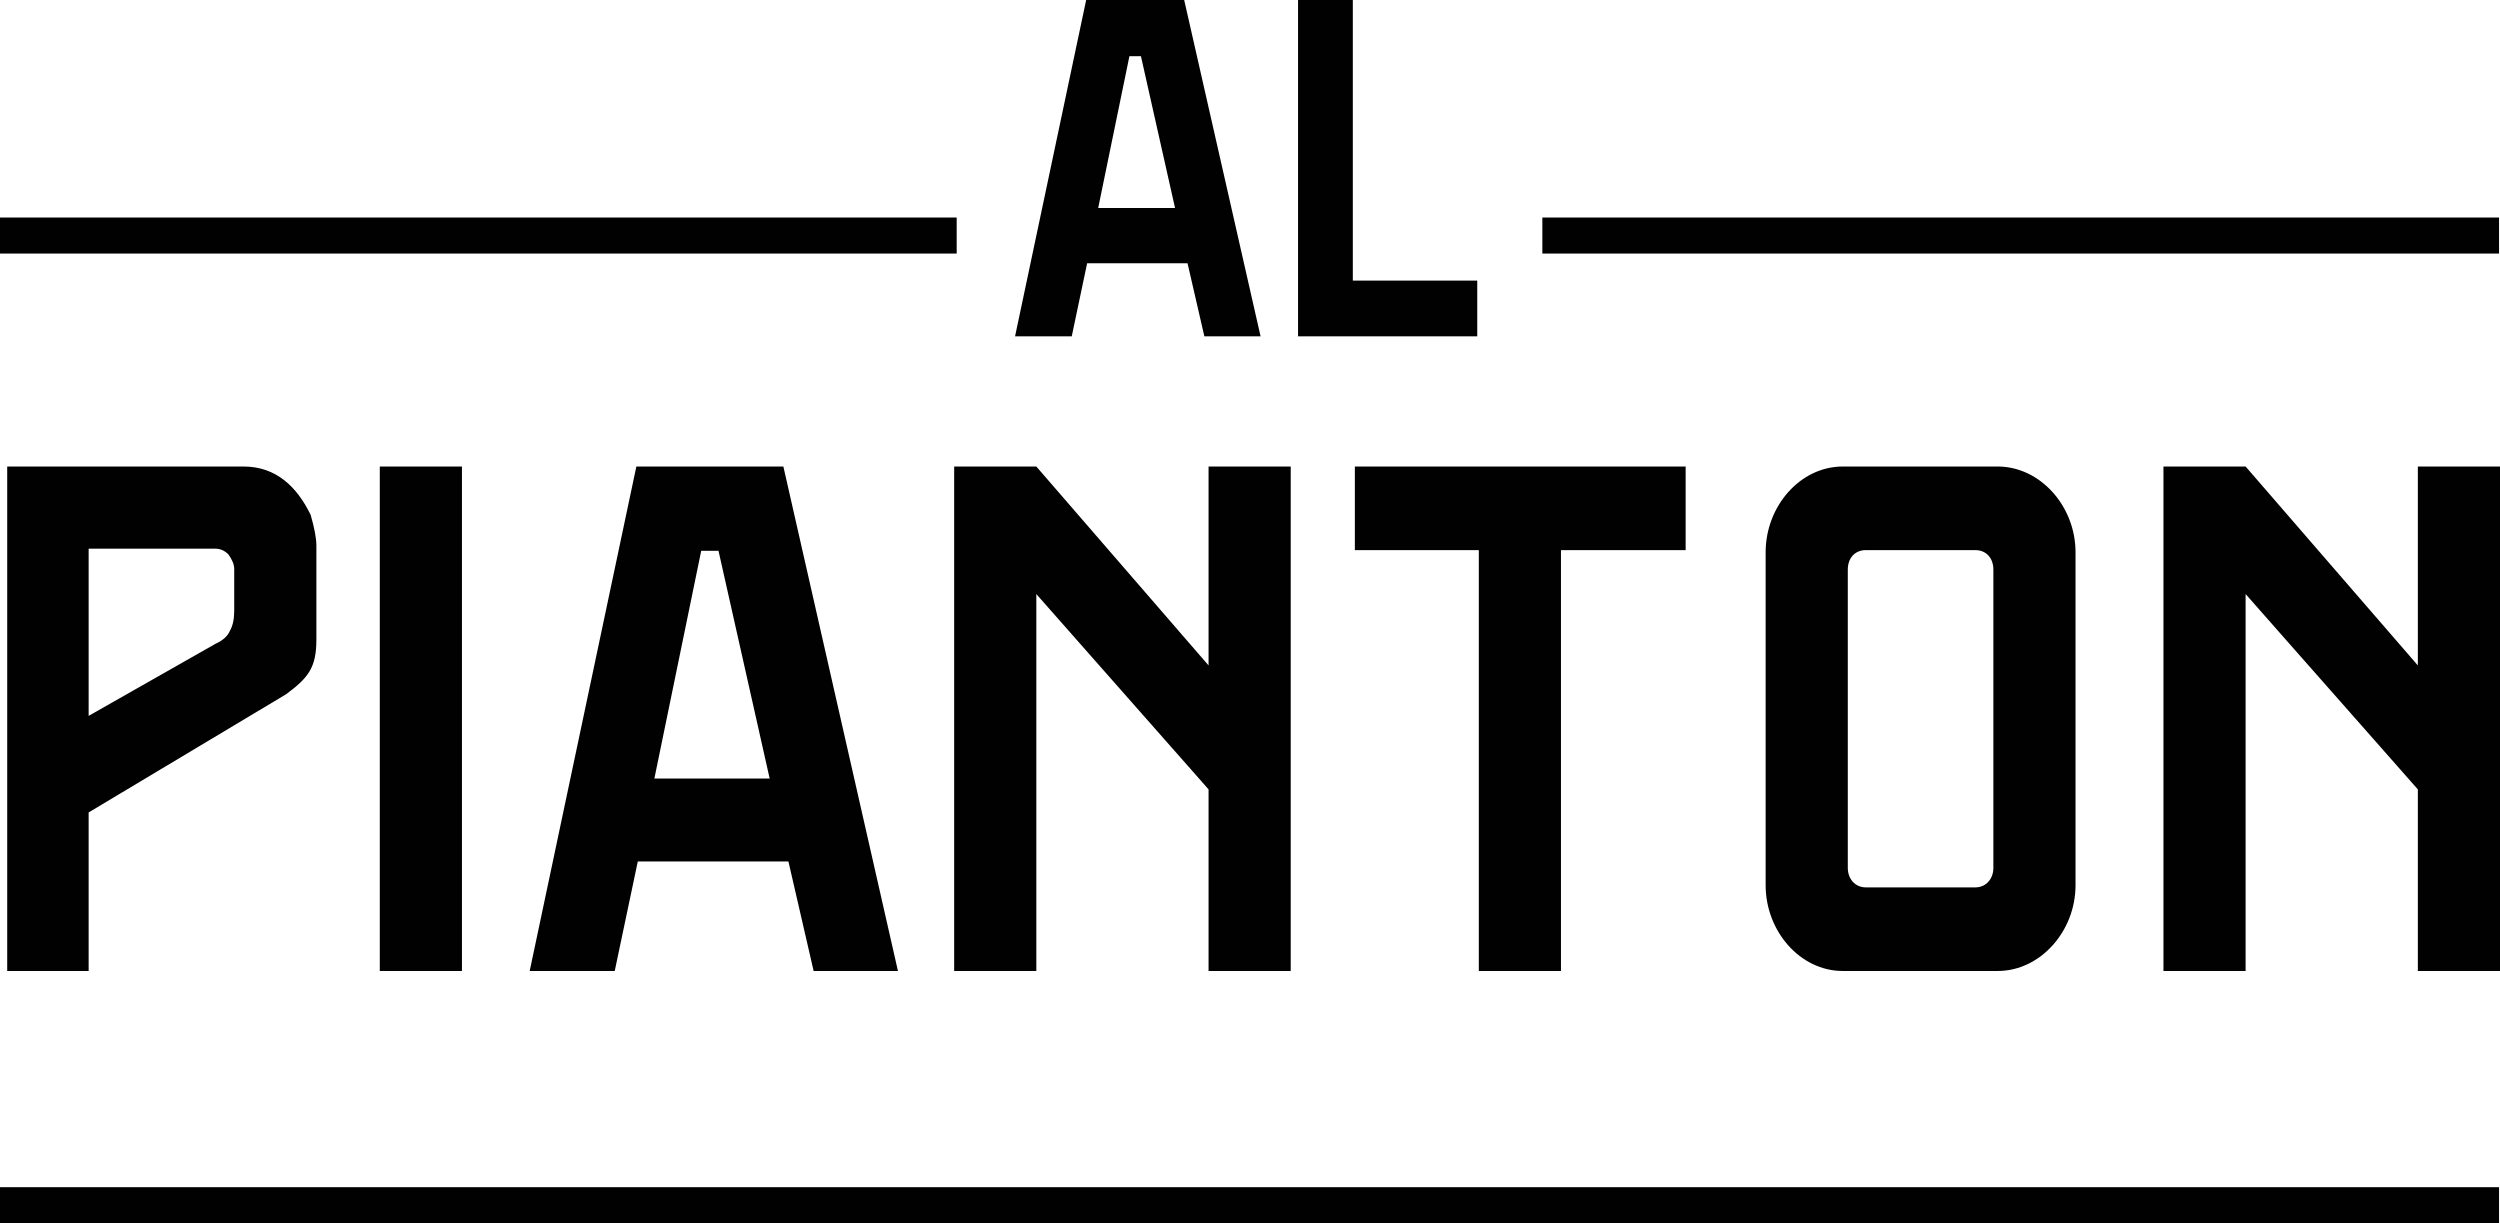
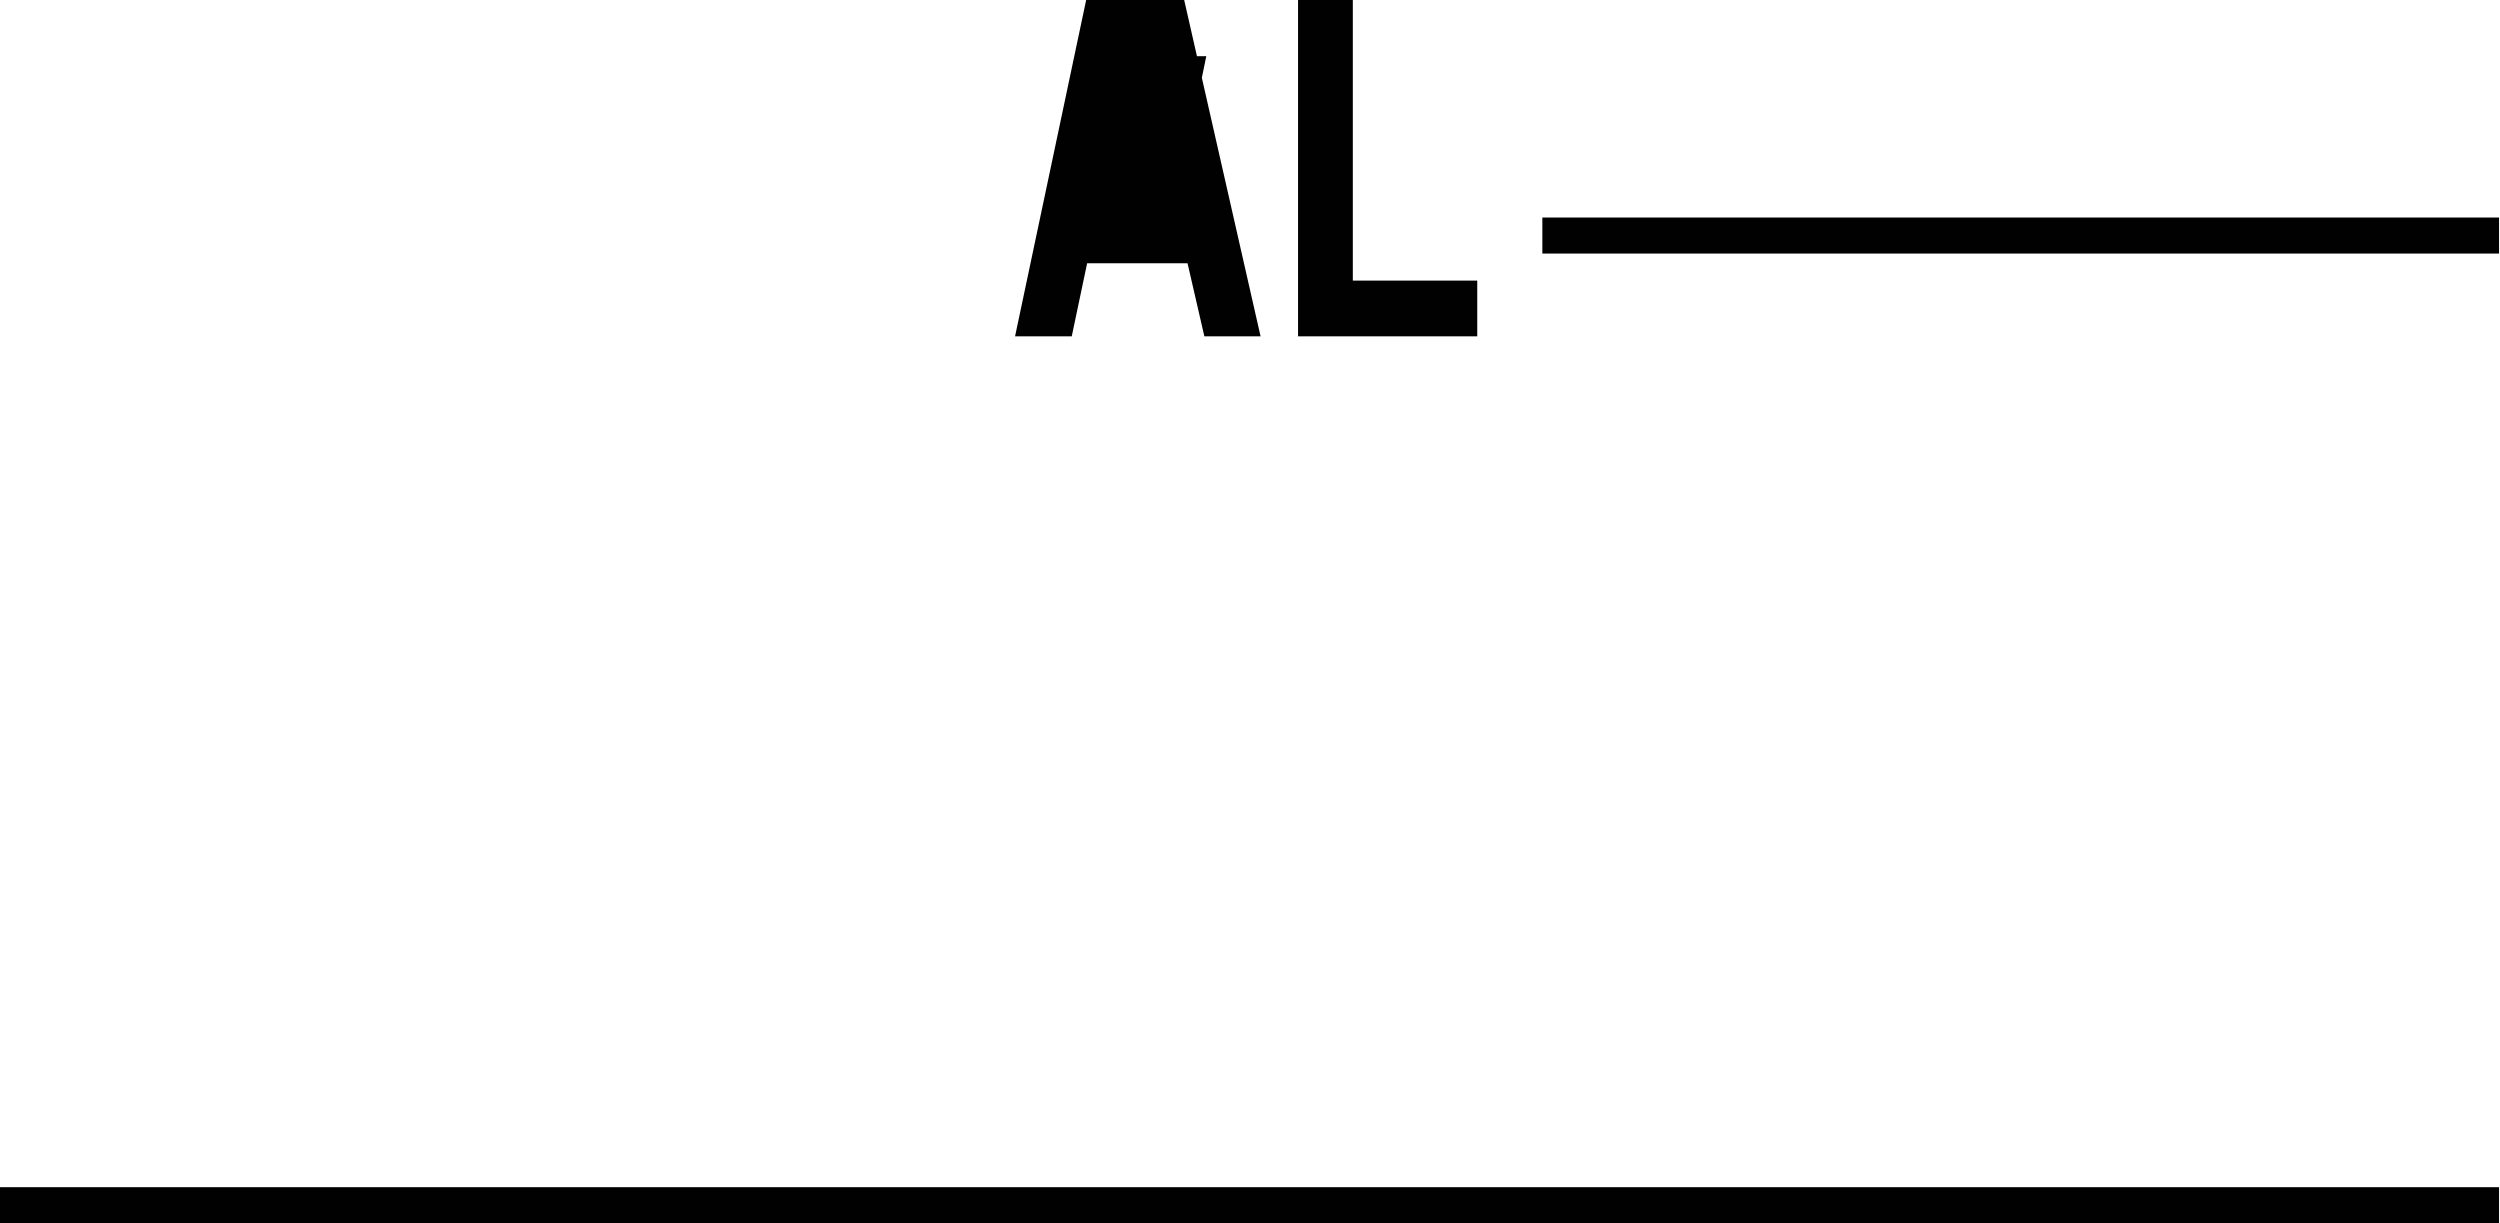
<svg xmlns="http://www.w3.org/2000/svg" id="Ebene_2" viewBox="0 0 208.14 101.84">
  <defs>
    <style>.cls-1{fill:#010101;}.cls-2{fill:none;stroke:#010101;stroke-width:3px;}</style>
  </defs>
  <g id="Ebene_1-2">
-     <path class="cls-1" d="M201.3,38.84v16.56l-14.34-16.56h-6.84v42h6.84v-31.38l14.34,16.26v15.12h6.84V38.84h-6.84Zm-35.34,33.42c0,.9-.6,1.62-1.5,1.62h-9.12c-.9,0-1.5-.72-1.5-1.62v-24.84c0-.96,.6-1.62,1.5-1.62h9.12c.9,0,1.5,.66,1.5,1.62v24.84Zm-18.96,1.44c0,3.84,2.88,7.14,6.42,7.14h12.9c3.54,0,6.48-3.3,6.48-7.14v-27.72c0-3.84-2.94-7.14-6.48-7.14h-12.9c-3.54,0-6.42,3.3-6.42,7.14v27.72Zm-34.2-27.9h10.32v35.04h6.84V45.8h10.38v-6.96h-27.54v6.96Zm-12.18-6.96v16.56l-14.34-16.56h-6.84v42h6.84v-31.38l14.34,16.26v15.12h6.84V38.84h-6.84Zm-42.24,7.02h1.44l4.26,18.96h-9.6l3.9-18.96Zm6.84-7.02h-12.24l-8.88,42h7.08l1.92-9.12h12.54l2.1,9.12h7.02l-9.54-42Zm-26.76,0h-6.84v42h6.84V38.84Zm-31.08,6.84h10.56c.42,0,.78,.18,1.08,.48,.3,.42,.48,.84,.48,1.2v3.48c0,.72-.12,1.26-.36,1.68-.18,.42-.54,.78-1.2,1.08l-10.56,6v-13.92Zm16.44,12.12c1.86-1.38,2.52-2.22,2.52-4.56v-7.8c0-.66-.18-1.56-.48-2.58-1.14-2.34-2.88-4.02-5.58-4.02H.6v42H7.38v-13.2l16.44-9.84Z" />
-     <path class="cls-1" d="M108.07,28h14.92v-4.64h-10.36V0h-4.56V28Zm-14.04-23.32h.96l2.84,12.64h-6.4l2.6-12.64Zm4.56-4.68h-8.16l-5.92,28h4.72l1.28-6.08h8.36l1.4,6.08h4.68L98.59,0Z" />
-     <line class="cls-2" y1="19.61" x2="79.65" y2="19.61" />
+     <path class="cls-1" d="M108.07,28h14.92v-4.64h-10.36V0h-4.56V28Zm-14.04-23.32h.96l2.84,12.64l2.6-12.64Zm4.56-4.68h-8.16l-5.92,28h4.72l1.28-6.08h8.36l1.4,6.08h4.68L98.59,0Z" />
    <line class="cls-2" y1="100.34" x2="208.06" y2="100.34" />
    <line class="cls-2" x1="128.41" y1="19.61" x2="208.06" y2="19.61" />
  </g>
</svg>